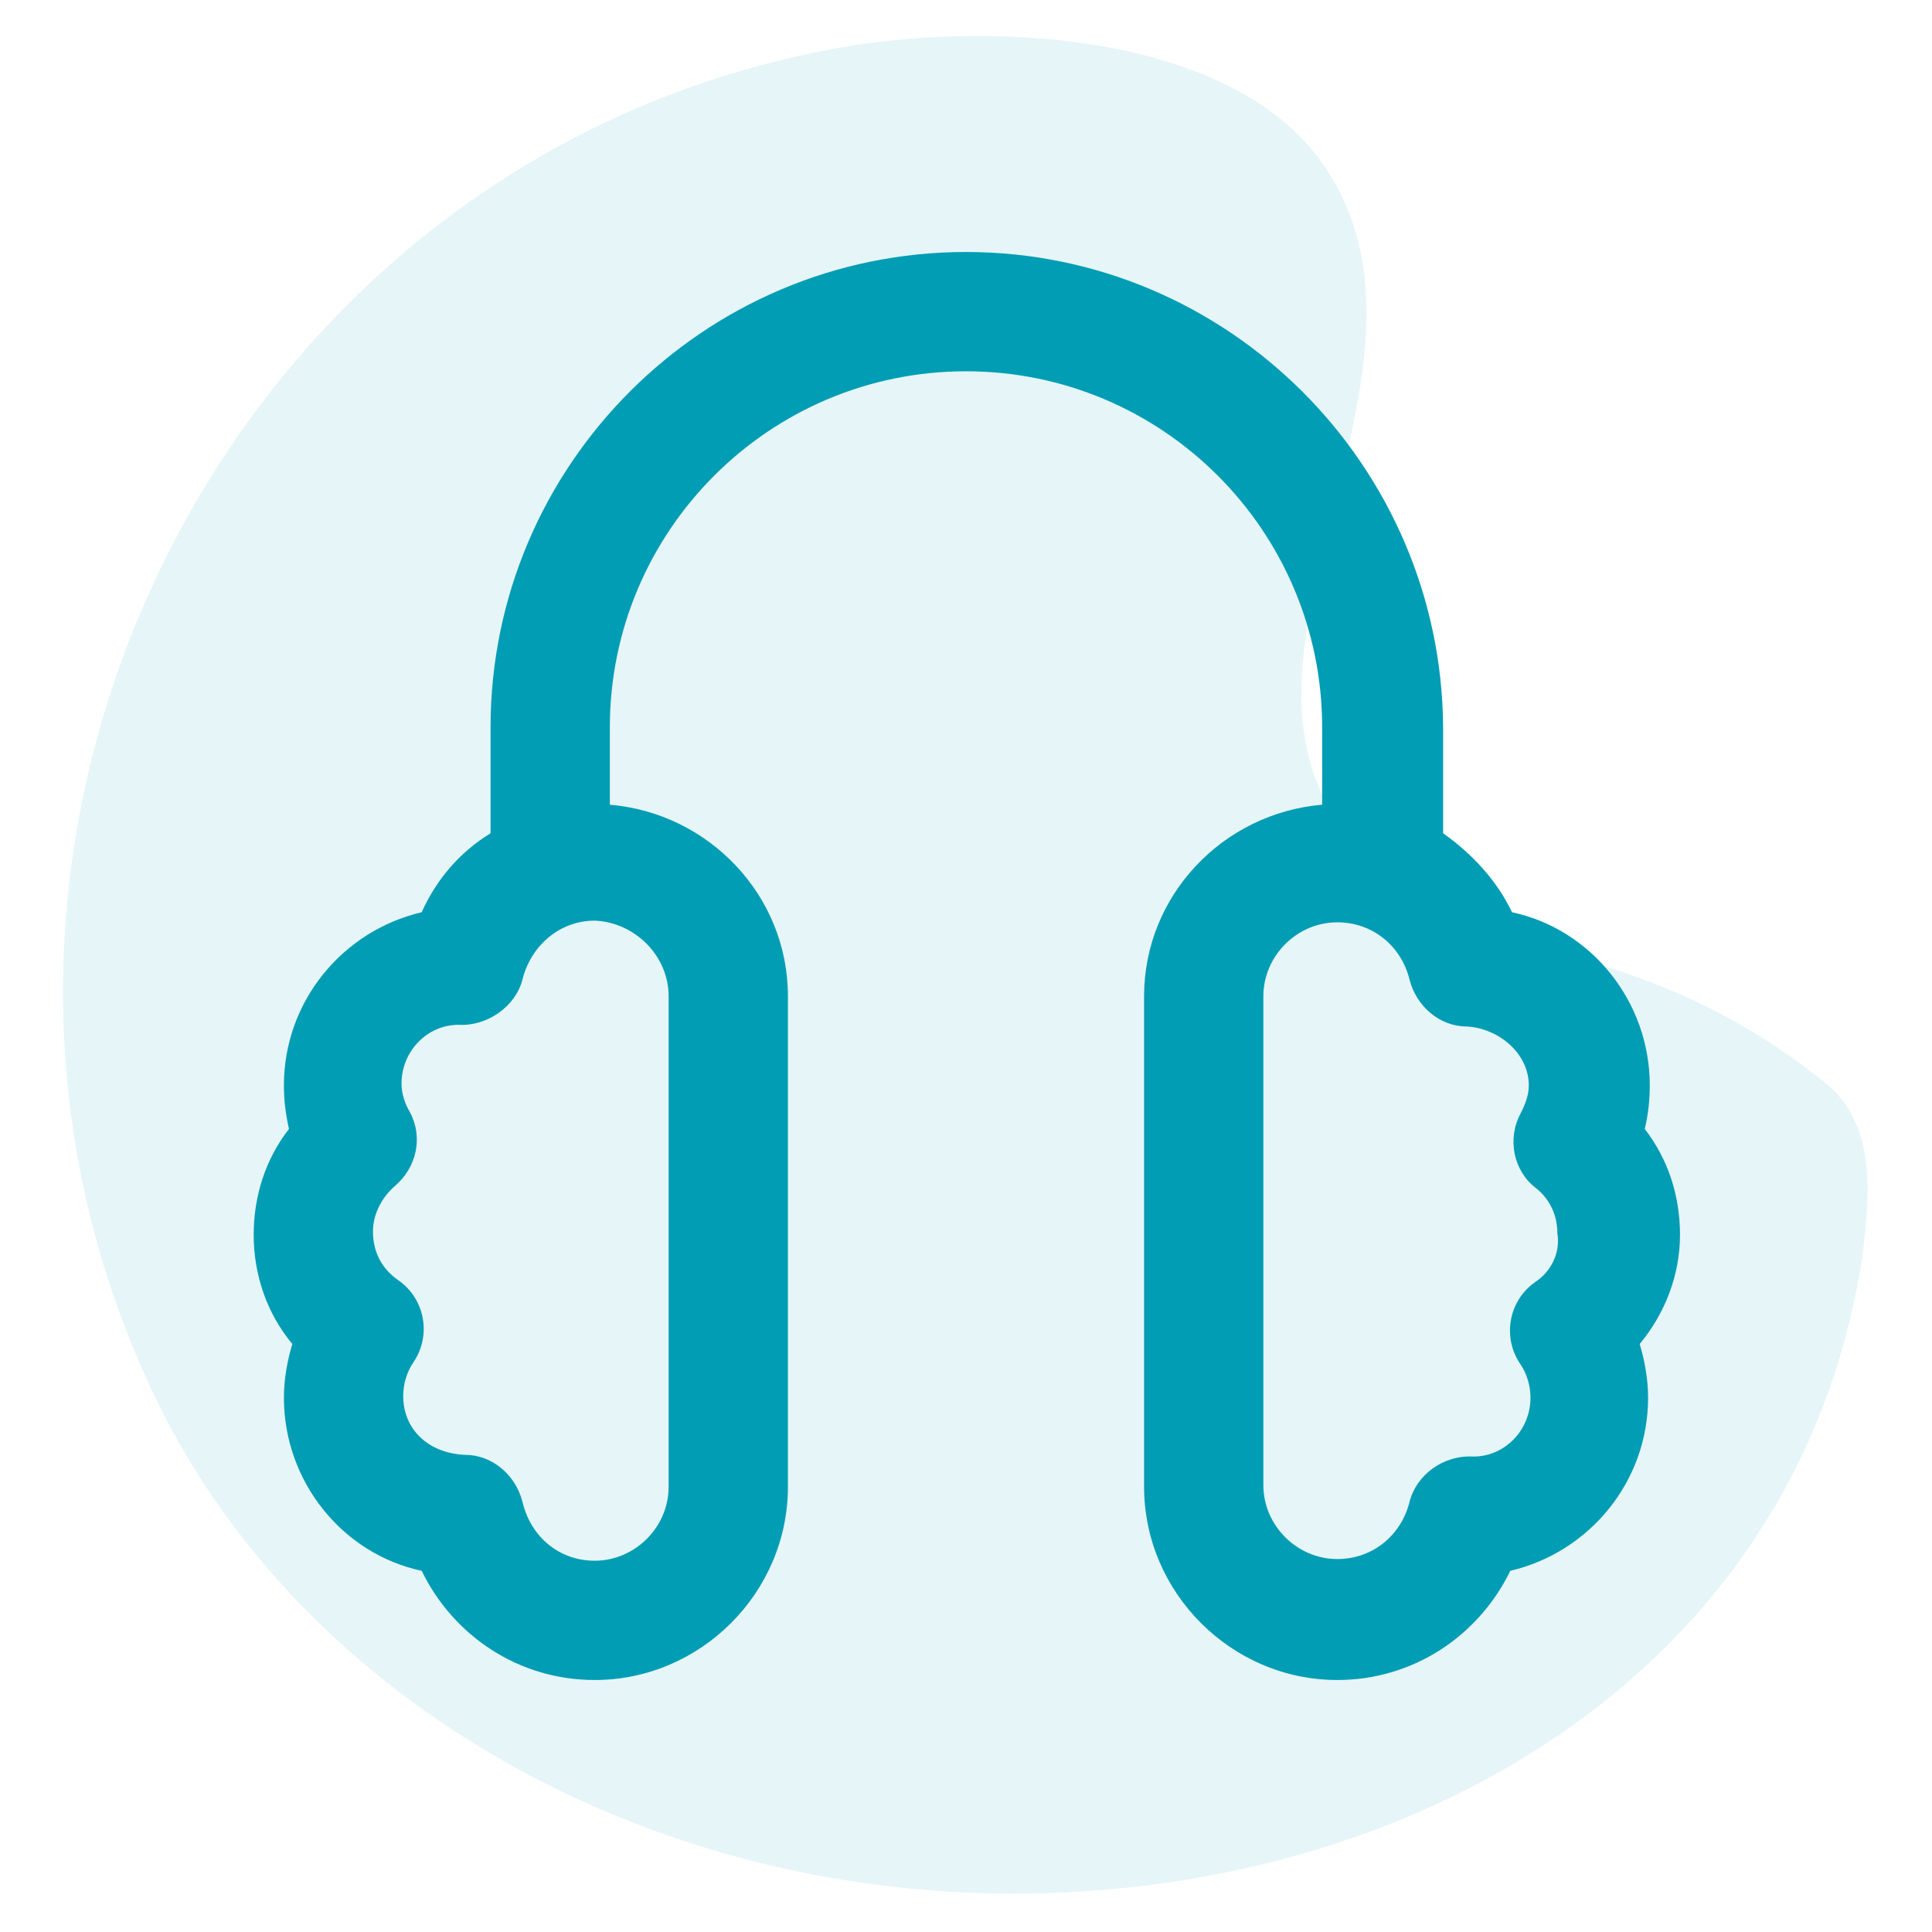
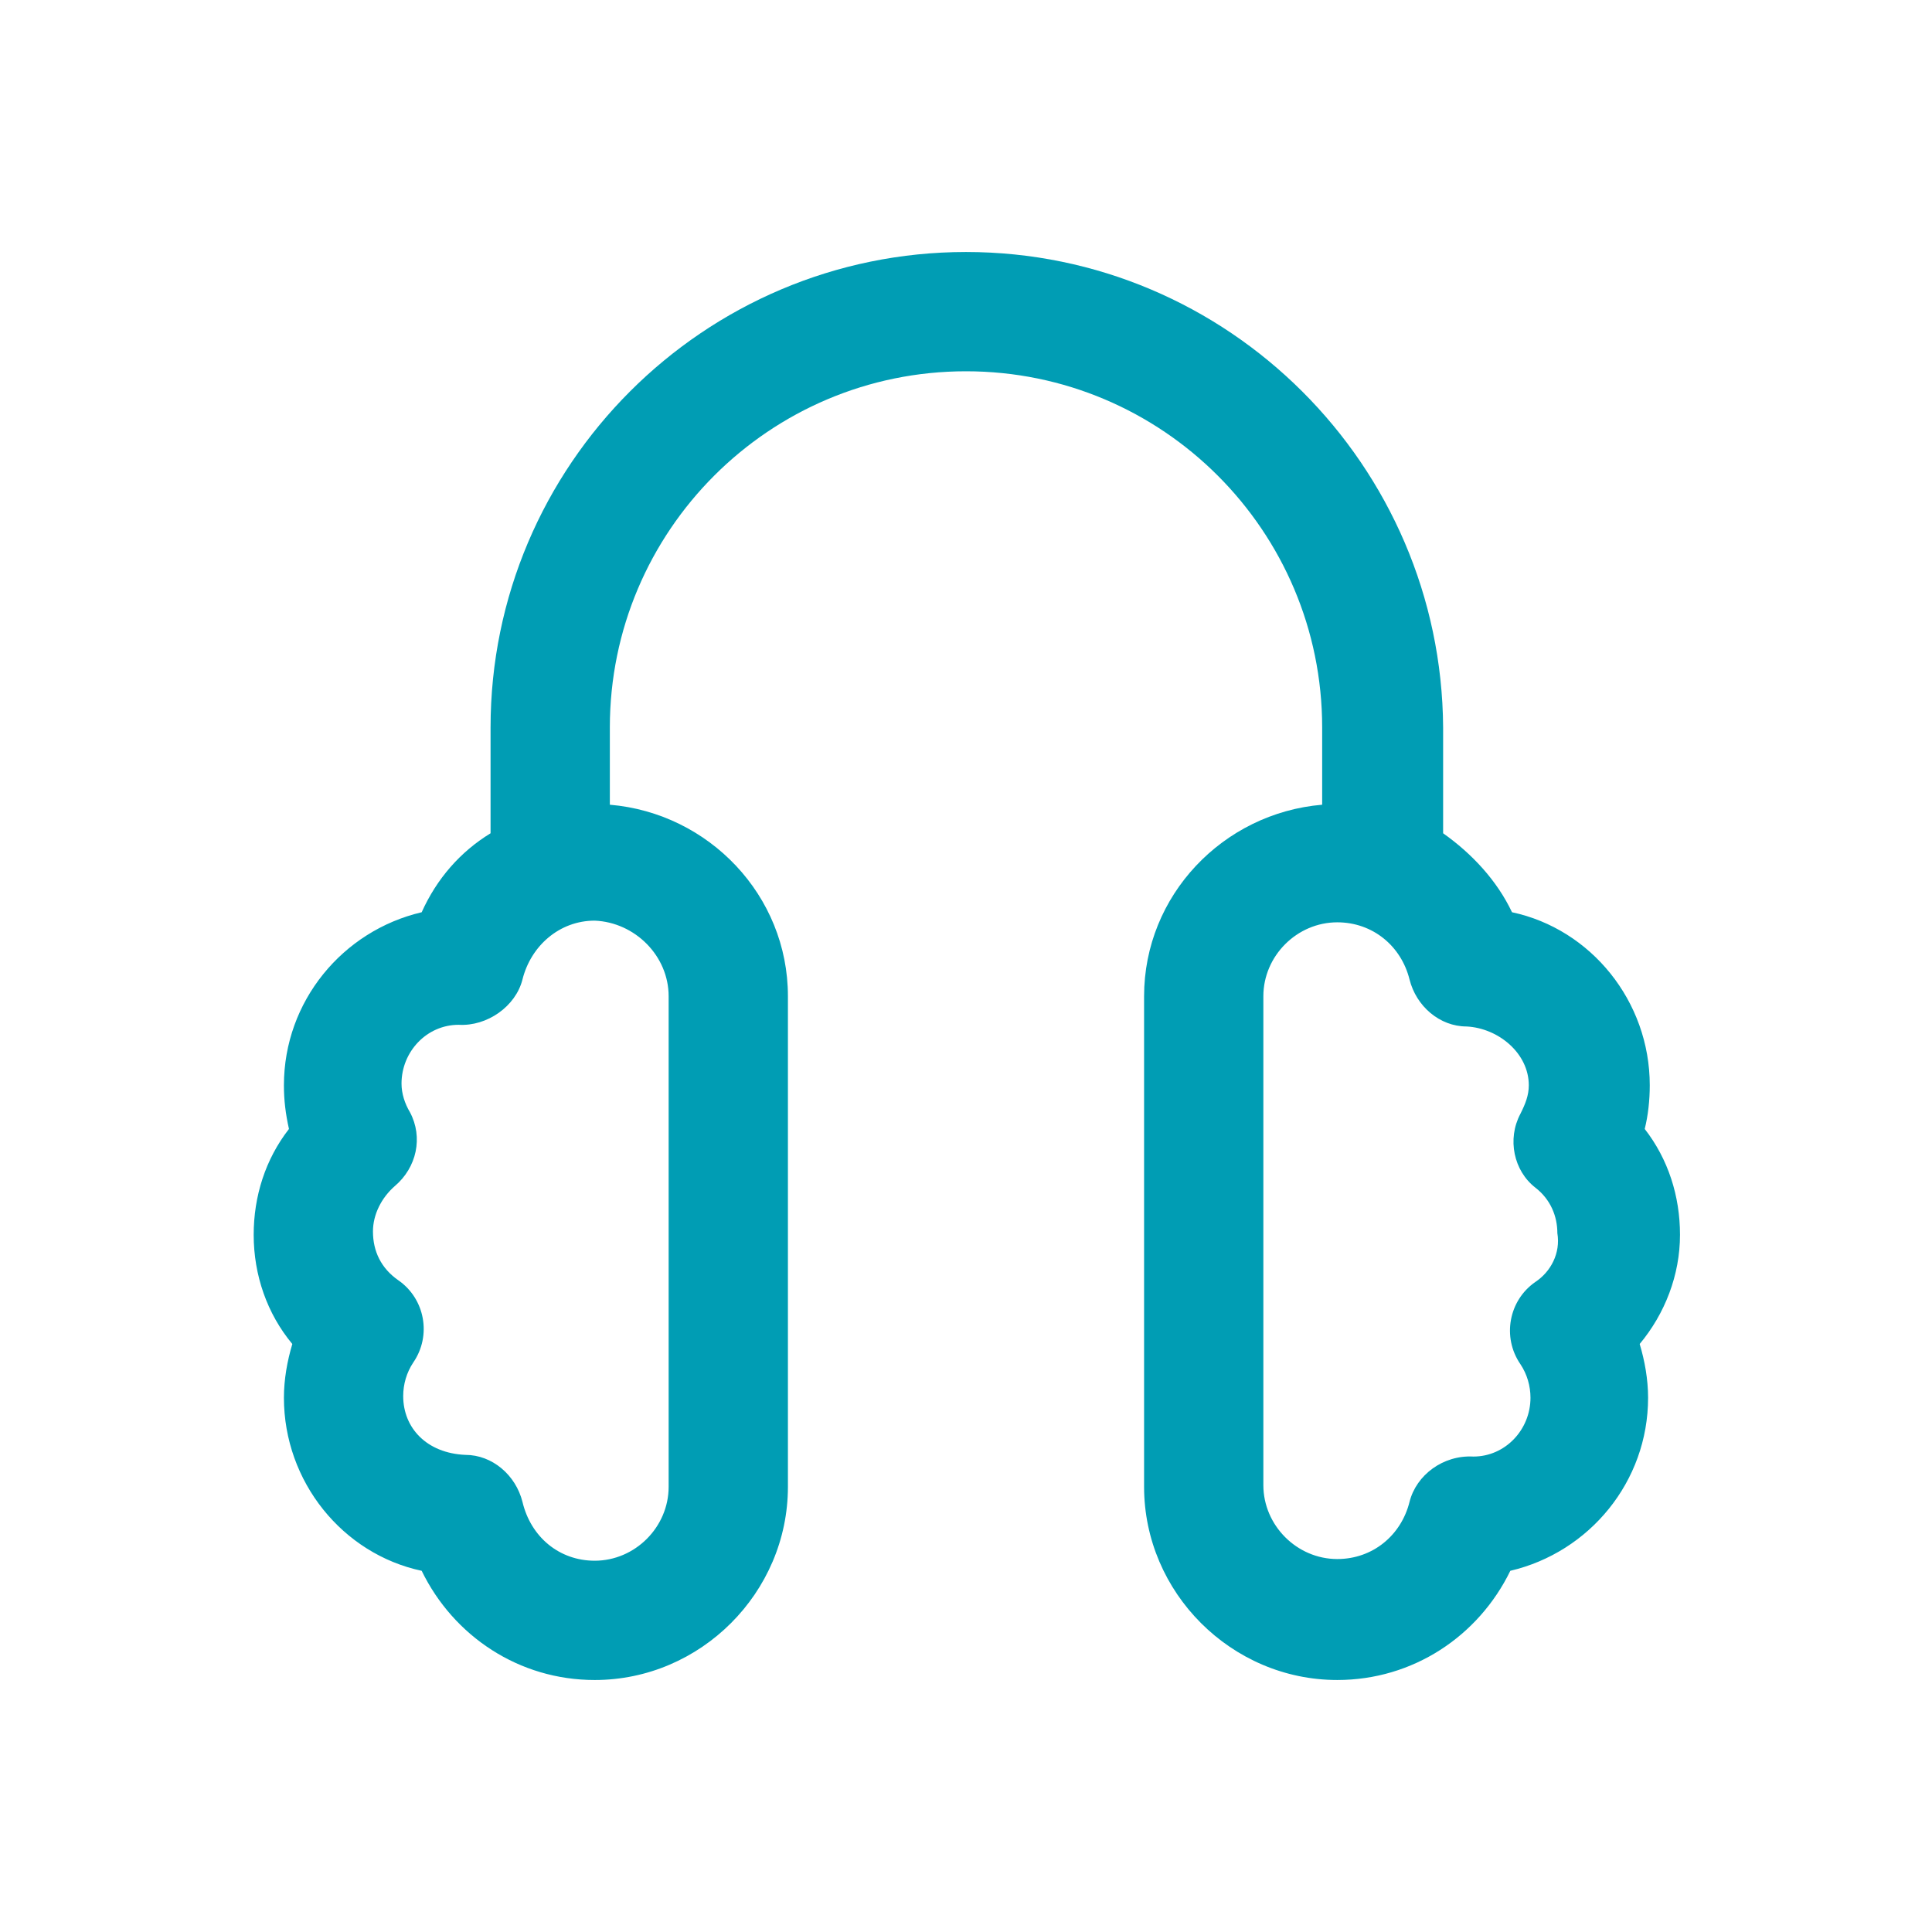
<svg xmlns="http://www.w3.org/2000/svg" version="1.1" id="Calque_1" x="0px" y="0px" viewBox="0 0 115 115" style="enable-background:new 0 0 115 115;" xml:space="preserve">
  <style type="text/css">
	.st0{opacity:0.1;fill:#009DB4;}
	.st1{fill:#009DB4;}
</style>
-   <path class="st0" d="M79.7,49c6.7,9.4,16.4,5.3,29,15.5c3.3,2.7,2.4,7.6,2.2,10c-3.4,23.2-23.4,36.2-45.3,38  c-24.2,2-47-10-56.3-29.2c-16-33.1,4.1-74.1,40.9-80.5c9.4-1.6,23.8-0.7,28.9,7.5C86.6,22.2,72.2,38.3,79.7,49z" />
  <path class="st1" d="M100,73.5c0-2.3-0.7-4.5-2.1-6.3c0.2-0.8,0.3-1.7,0.3-2.6c0-5-3.5-9.3-8.2-10.3c-0.9-1.9-2.4-3.5-4.1-4.7v-6.3  C85.8,27.7,73.1,15,57.5,15S29.2,27.7,29.2,43.3v6.3c-1.8,1.1-3.2,2.7-4.1,4.7c-4.7,1.1-8.2,5.3-8.2,10.3c0,0.9,0.1,1.7,0.3,2.6  c-1.4,1.8-2.1,4-2.1,6.3c0,2.4,0.8,4.7,2.3,6.5c-0.3,1-0.5,2.1-0.5,3.2c0,5,3.5,9.3,8.2,10.3c1.9,3.9,5.8,6.5,10.3,6.5  c6.3,0,11.5-5.2,11.5-11.5V59.3c0-6-4.7-10.9-10.6-11.4v-4.6c0-11.7,9.5-21.2,21.2-21.2s21.2,9.5,21.2,21.2v4.6  c-5.9,0.5-10.6,5.4-10.6,11.4v29.2c0,6.3,5.2,11.5,11.5,11.5c4.5,0,8.4-2.6,10.3-6.5c4.7-1.1,8.2-5.3,8.2-10.3  c0-1.1-0.2-2.2-0.5-3.2C99.1,78.2,100,75.9,100,73.5L100,73.5z M39.8,59.3v29.2c0,2.4-2,4.4-4.4,4.4c-2.1,0-3.8-1.4-4.3-3.5  c-0.4-1.6-1.8-2.8-3.4-2.8c-2.3-0.1-3.7-1.6-3.7-3.5c0-0.7,0.2-1.4,0.6-2c1.1-1.6,0.7-3.8-0.9-4.9c-1-0.7-1.5-1.7-1.5-2.9  c0-1,0.5-2,1.3-2.7c1.3-1.1,1.7-2.9,0.9-4.4c-0.3-0.5-0.5-1.1-0.5-1.7c0-1.9,1.5-3.5,3.4-3.5c1.7,0.1,3.4-1.1,3.8-2.7  c0.5-2,2.2-3.5,4.3-3.5C37.8,54.9,39.8,56.9,39.8,59.3L39.8,59.3z M91.4,76.3c-1.6,1.1-2,3.3-0.9,4.9c0.4,0.6,0.6,1.3,0.6,2  c0,1.9-1.5,3.5-3.4,3.5c-1.8-0.1-3.4,1.1-3.8,2.7c-0.5,2-2.2,3.4-4.3,3.4c-2.4,0-4.4-2-4.4-4.4V59.3c0-2.4,2-4.4,4.4-4.4  c2.1,0,3.8,1.4,4.3,3.4c0.4,1.6,1.8,2.8,3.4,2.8c1.9,0.1,3.7,1.6,3.7,3.5c0,0.6-0.2,1.1-0.5,1.7c-0.8,1.5-0.4,3.4,0.9,4.4  c0.9,0.7,1.3,1.7,1.3,2.7C92.9,74.6,92.3,75.7,91.4,76.3L91.4,76.3z" />
</svg>